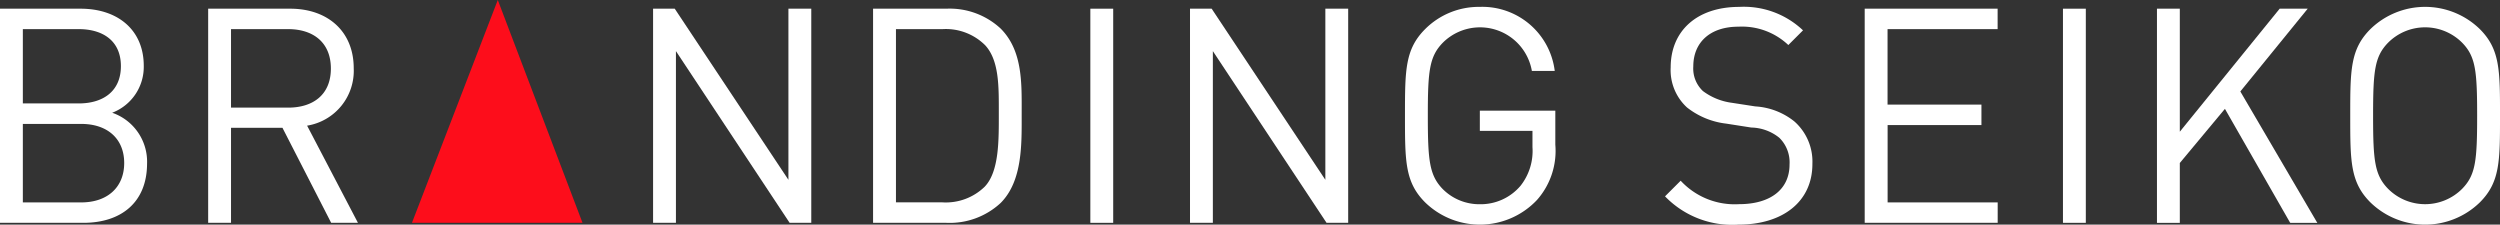
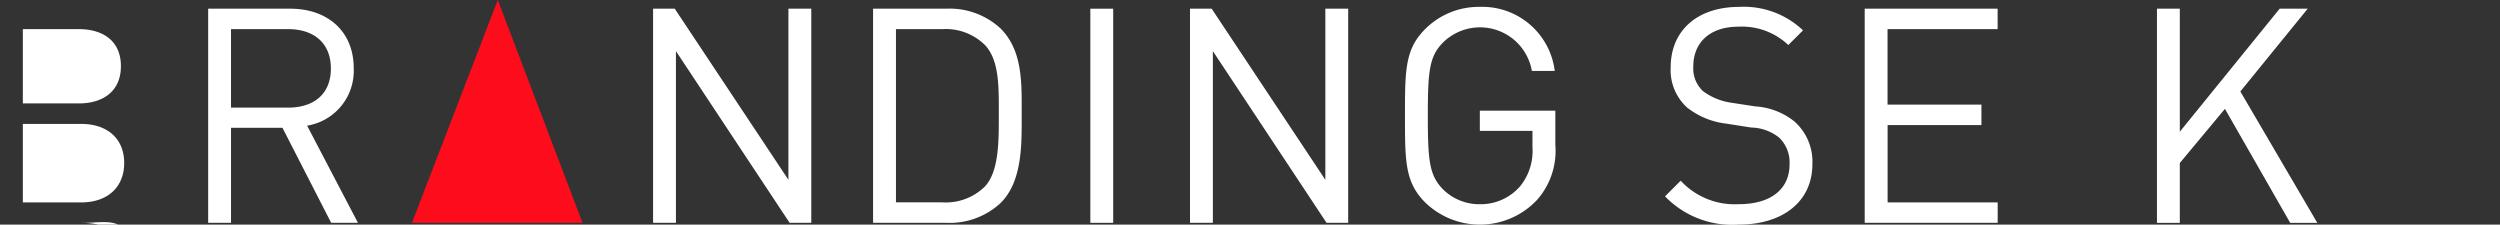
<svg xmlns="http://www.w3.org/2000/svg" width="187.26" height="16.826" viewBox="0 0 187.26 16.826">
  <rect x="0" y="0" width="187.26" height="16.826" fill="#333333" stroke="none" />
  <g id="グループ_474" data-name="グループ 474" transform="translate(-589.37 -8634.89)">
    <g id="グループ_383" data-name="グループ 383" transform="translate(168.581 8356.244)">
-       <path id="パス_26" data-name="パス 26" d="M427.029,296.509h-6.24v-16.04h6.037c2.794,0,4.731,1.6,4.731,4.28a3.677,3.677,0,0,1-2.365,3.514,3.881,3.881,0,0,1,2.613,3.807C431.8,294.977,429.867,296.509,427.029,296.509ZM426.691,282H422.5v5.565h4.191c1.78,0,3.154-.879,3.154-2.793S428.471,282,426.691,282Zm.18,7.1H422.5v5.879h4.371c1.982,0,3.221-1.149,3.221-2.951S428.854,289.1,426.871,289.1Z" transform="translate(0 -1.172)" fill="#fff" />
+       <path id="パス_26" data-name="パス 26" d="M427.029,296.509h-6.24h6.037c2.794,0,4.731,1.6,4.731,4.28a3.677,3.677,0,0,1-2.365,3.514,3.881,3.881,0,0,1,2.613,3.807C431.8,294.977,429.867,296.509,427.029,296.509ZM426.691,282H422.5v5.565h4.191c1.78,0,3.154-.879,3.154-2.793S428.471,282,426.691,282Zm.18,7.1H422.5v5.879h4.371c1.982,0,3.221-1.149,3.221-2.951S428.854,289.1,426.871,289.1Z" transform="translate(0 -1.172)" fill="#fff" />
      <path id="パス_27" data-name="パス 27" d="M473.693,296.509l-3.649-7.118h-3.853v7.118h-1.712v-16.04h6.15c2.793,0,4.753,1.689,4.753,4.461a4.161,4.161,0,0,1-3.492,4.3l3.807,7.276ZM470.471,282h-4.28v5.88h4.28c1.87,0,3.2-.969,3.2-2.929S472.341,282,470.471,282Z" transform="translate(-28.098 -1.172)" fill="#fff" />
      <path id="パス_28" data-name="パス 28" d="M513.679,278.646l-6.429,16.69h12.775Z" transform="translate(-55.604 0)" fill="#fd0d1b" />
      <path id="パス_29" data-name="パス 29" d="M568.085,296.509l-8.516-12.863v12.863h-1.712v-16.04h1.622l8.516,12.818V280.469h1.712v16.04Z" transform="translate(-88.15 -1.172)" fill="#fff" />
      <path id="パス_30" data-name="パス 30" d="M613.591,295.022a5.607,5.607,0,0,1-4.055,1.487h-5.5v-16.04h5.5a5.606,5.606,0,0,1,4.055,1.487c1.667,1.667,1.577,4.123,1.577,6.353S615.258,293.355,613.591,295.022Zm-1.194-11.85A4.172,4.172,0,0,0,609.243,282h-3.492v12.976h3.492a4.172,4.172,0,0,0,3.153-1.171c1.1-1.148,1.059-3.537,1.059-5.5S613.5,284.321,612.4,283.172Z" transform="translate(-117.851 -1.172)" fill="#fff" />
      <path id="パス_31" data-name="パス 31" d="M649.633,296.509v-16.04h1.712v16.04Z" transform="translate(-147.173 -1.172)" fill="#fff" />
      <path id="パス_32" data-name="パス 32" d="M680.78,296.509l-8.516-12.863v12.863h-1.712v-16.04h1.622l8.516,12.818V280.469H682.4v16.04Z" transform="translate(-160.627 -1.172)" fill="#fff" />
      <path id="パス_33" data-name="パス 33" d="M725.558,294.553a5.879,5.879,0,0,1-8.38.18c-1.509-1.509-1.509-3.086-1.509-6.488s0-4.978,1.509-6.488a5.68,5.68,0,0,1,4.1-1.667,5.466,5.466,0,0,1,5.609,4.8h-1.712a3.944,3.944,0,0,0-6.668-2.118c-1.014,1.036-1.126,2.118-1.126,5.474s.113,4.461,1.126,5.5a3.862,3.862,0,0,0,2.771,1.126,3.911,3.911,0,0,0,3.041-1.374,4.208,4.208,0,0,0,.9-2.906v-1.217h-3.942v-1.51h5.654v2.546A5.542,5.542,0,0,1,725.558,294.553Z" transform="translate(-189.642 -0.929)" fill="#fff" />
      <path id="パス_34" data-name="パス 34" d="M775.755,296.4a6.993,6.993,0,0,1-5.5-2.118l1.172-1.171a5.512,5.512,0,0,0,4.37,1.757c2.343,0,3.785-1.1,3.785-2.973a2.58,2.58,0,0,0-.766-2,3.456,3.456,0,0,0-2.1-.767l-1.87-.292a5.836,5.836,0,0,1-2.951-1.217,3.791,3.791,0,0,1-1.216-3c0-2.726,1.96-4.528,5.136-4.528a6.439,6.439,0,0,1,4.776,1.757l-1.1,1.1a5.052,5.052,0,0,0-3.739-1.374c-2.14,0-3.379,1.194-3.379,2.974a2.315,2.315,0,0,0,.721,1.847,4.613,4.613,0,0,0,2.163.879l1.757.271a5.165,5.165,0,0,1,2.929,1.126,4.014,4.014,0,0,1,1.351,3.176C781.3,294.666,779.089,296.4,775.755,296.4Z" transform="translate(-224.749 -0.929)" fill="#fff" />
      <path id="パス_35" data-name="パス 35" d="M812.155,296.509v-16.04h9.957V282h-8.245v5.655H820.9v1.531h-7.028v5.79h8.245v1.532Z" transform="translate(-251.693 -1.172)" fill="#fff" />
-       <path id="パス_36" data-name="パス 36" d="M853.768,296.509v-16.04h1.712v16.04Z" transform="translate(-278.455 -1.172)" fill="#fff" />
      <path id="パス_37" data-name="パス 37" d="M883.475,296.509l-4.888-8.538-3.379,4.055v4.483h-1.712v-16.04h1.712v9.214l7.479-9.214h2.1l-5.046,6.2,5.767,9.845Z" transform="translate(-291.142 -1.172)" fill="#fff" />
-       <path id="パス_38" data-name="パス 38" d="M923.771,294.733a5.874,5.874,0,0,1-8.2,0c-1.509-1.509-1.509-3.086-1.509-6.488s0-4.978,1.509-6.488a5.875,5.875,0,0,1,8.2,0c1.51,1.51,1.51,3.087,1.51,6.488S925.281,293.224,923.771,294.733Zm-1.329-11.962a3.916,3.916,0,0,0-5.542,0c-1.013,1.036-1.126,2.118-1.126,5.474s.113,4.438,1.126,5.475a3.916,3.916,0,0,0,5.542,0c1.014-1.036,1.126-2.118,1.126-5.475S923.456,283.807,922.442,282.771Z" transform="translate(-317.231 -0.929)" fill="#fff" />
    </g>
  </g>
</svg>